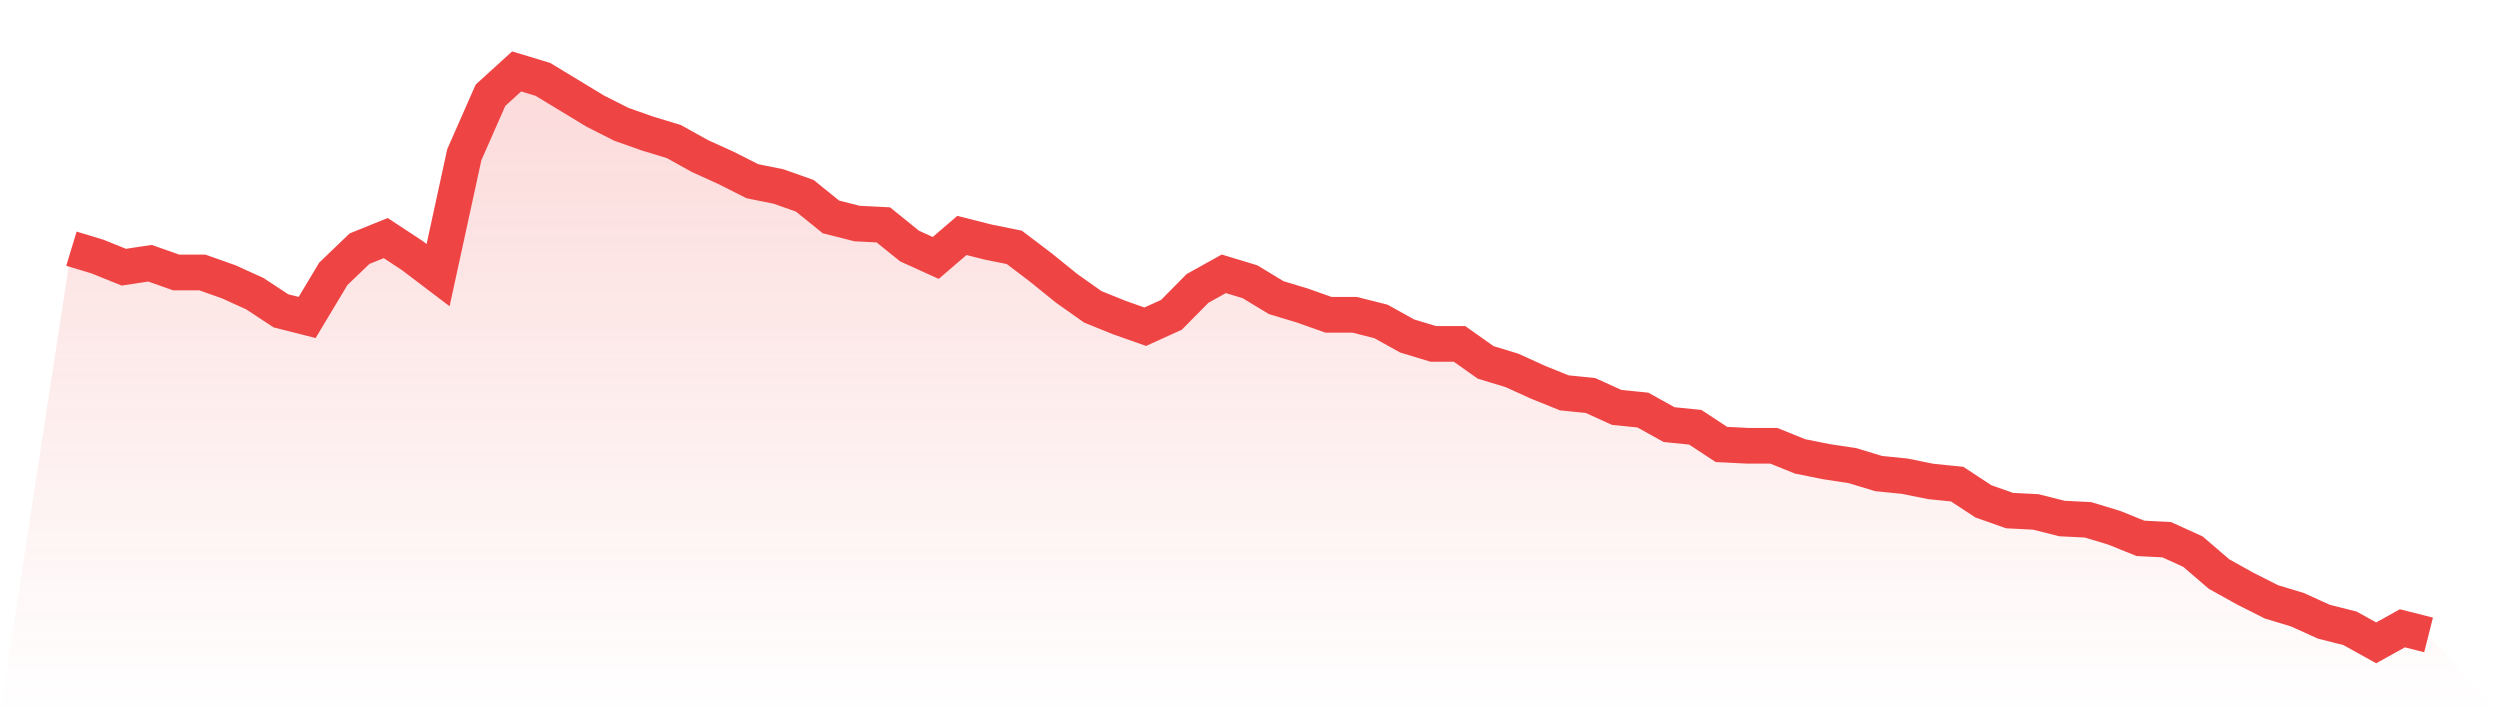
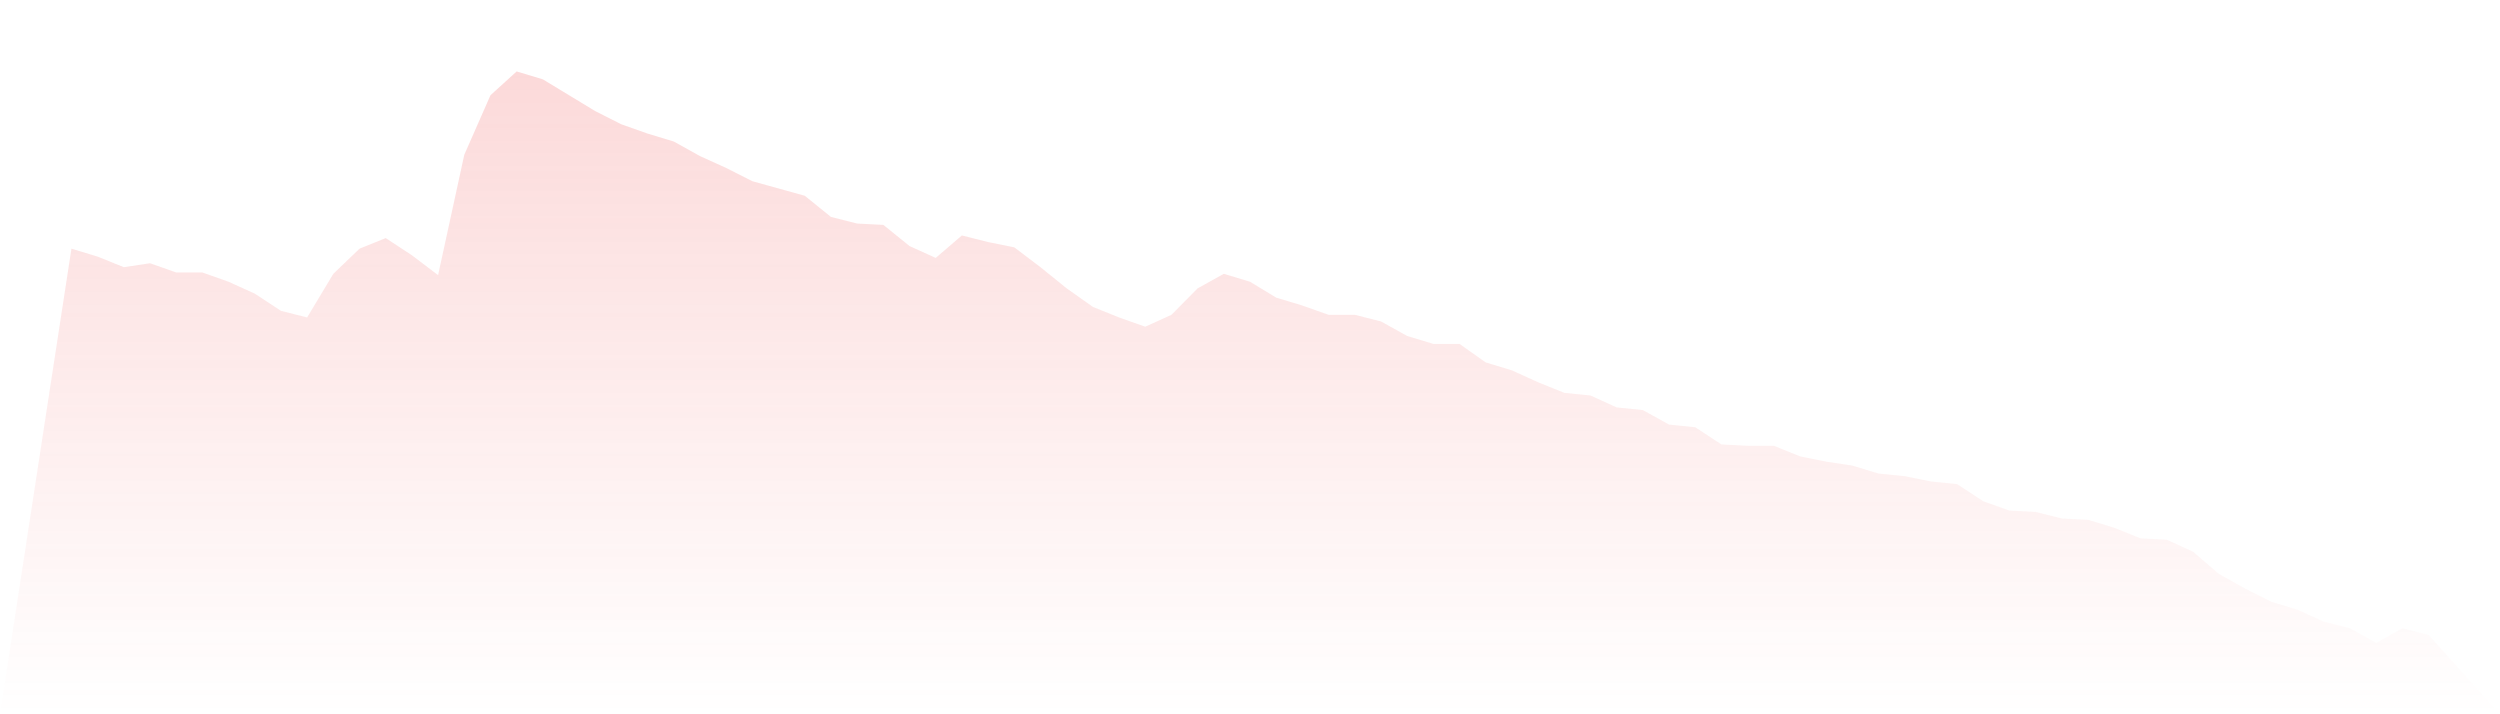
<svg xmlns="http://www.w3.org/2000/svg" viewBox="0 0 140 40">
  <defs>
    <linearGradient id="gradient" x1="0" x2="0" y1="0" y2="1">
      <stop offset="0%" stop-color="#ef4444" stop-opacity="0.2" />
      <stop offset="100%" stop-color="#ef4444" stop-opacity="0" />
    </linearGradient>
  </defs>
-   <path d="M4,13.926 L4,13.926 L5.467,14.37 L6.933,14.963 L8.4,14.741 L9.867,15.259 L11.333,15.259 L12.8,15.778 L14.267,16.444 L15.733,17.407 L17.2,17.778 L18.667,15.333 L20.133,13.926 L21.6,13.333 L23.067,14.296 L24.533,15.407 L26,8.667 L27.467,5.333 L28.933,4 L30.4,4.444 L31.867,5.333 L33.333,6.222 L34.8,6.963 L36.267,7.481 L37.733,7.926 L39.2,8.741 L40.667,9.407 L42.133,10.148 L43.6,10.444 L45.067,10.963 L46.533,12.148 L48,12.519 L49.467,12.593 L50.933,13.778 L52.4,14.444 L53.867,13.185 L55.333,13.556 L56.8,13.852 L58.267,14.963 L59.733,16.148 L61.2,17.185 L62.667,17.778 L64.133,18.296 L65.6,17.63 L67.067,16.148 L68.533,15.333 L70,15.778 L71.467,16.667 L72.933,17.111 L74.4,17.63 L75.867,17.63 L77.333,18 L78.8,18.815 L80.267,19.259 L81.733,19.259 L83.2,20.296 L84.667,20.741 L86.133,21.407 L87.6,22 L89.067,22.148 L90.533,22.815 L92,22.963 L93.467,23.778 L94.933,23.926 L96.4,24.889 L97.867,24.963 L99.333,24.963 L100.8,25.556 L102.267,25.852 L103.733,26.074 L105.2,26.519 L106.667,26.667 L108.133,26.963 L109.6,27.111 L111.067,28.074 L112.533,28.593 L114,28.667 L115.467,29.037 L116.933,29.111 L118.4,29.556 L119.867,30.148 L121.333,30.222 L122.8,30.889 L124.267,32.148 L125.733,32.963 L127.2,33.704 L128.667,34.148 L130.133,34.815 L131.6,35.185 L133.067,36 L134.533,35.185 L136,35.556 L140,40 L0,40 z" fill="url(#gradient)" />
-   <path d="M4,13.926 L4,13.926 L5.467,14.37 L6.933,14.963 L8.4,14.741 L9.867,15.259 L11.333,15.259 L12.8,15.778 L14.267,16.444 L15.733,17.407 L17.2,17.778 L18.667,15.333 L20.133,13.926 L21.6,13.333 L23.067,14.296 L24.533,15.407 L26,8.667 L27.467,5.333 L28.933,4 L30.4,4.444 L31.867,5.333 L33.333,6.222 L34.8,6.963 L36.267,7.481 L37.733,7.926 L39.2,8.741 L40.667,9.407 L42.133,10.148 L43.6,10.444 L45.067,10.963 L46.533,12.148 L48,12.519 L49.467,12.593 L50.933,13.778 L52.4,14.444 L53.867,13.185 L55.333,13.556 L56.8,13.852 L58.267,14.963 L59.733,16.148 L61.2,17.185 L62.667,17.778 L64.133,18.296 L65.6,17.63 L67.067,16.148 L68.533,15.333 L70,15.778 L71.467,16.667 L72.933,17.111 L74.4,17.63 L75.867,17.63 L77.333,18 L78.8,18.815 L80.267,19.259 L81.733,19.259 L83.2,20.296 L84.667,20.741 L86.133,21.407 L87.6,22 L89.067,22.148 L90.533,22.815 L92,22.963 L93.467,23.778 L94.933,23.926 L96.4,24.889 L97.867,24.963 L99.333,24.963 L100.8,25.556 L102.267,25.852 L103.733,26.074 L105.2,26.519 L106.667,26.667 L108.133,26.963 L109.6,27.111 L111.067,28.074 L112.533,28.593 L114,28.667 L115.467,29.037 L116.933,29.111 L118.4,29.556 L119.867,30.148 L121.333,30.222 L122.8,30.889 L124.267,32.148 L125.733,32.963 L127.2,33.704 L128.667,34.148 L130.133,34.815 L131.6,35.185 L133.067,36 L134.533,35.185 L136,35.556" fill="none" stroke="#ef4444" stroke-width="2" />
+   <path d="M4,13.926 L4,13.926 L5.467,14.37 L6.933,14.963 L8.4,14.741 L9.867,15.259 L11.333,15.259 L12.8,15.778 L14.267,16.444 L15.733,17.407 L17.2,17.778 L18.667,15.333 L20.133,13.926 L21.6,13.333 L23.067,14.296 L24.533,15.407 L26,8.667 L27.467,5.333 L28.933,4 L30.4,4.444 L31.867,5.333 L33.333,6.222 L34.8,6.963 L36.267,7.481 L37.733,7.926 L39.2,8.741 L40.667,9.407 L42.133,10.148 L45.067,10.963 L46.533,12.148 L48,12.519 L49.467,12.593 L50.933,13.778 L52.4,14.444 L53.867,13.185 L55.333,13.556 L56.8,13.852 L58.267,14.963 L59.733,16.148 L61.2,17.185 L62.667,17.778 L64.133,18.296 L65.6,17.63 L67.067,16.148 L68.533,15.333 L70,15.778 L71.467,16.667 L72.933,17.111 L74.4,17.63 L75.867,17.63 L77.333,18 L78.8,18.815 L80.267,19.259 L81.733,19.259 L83.2,20.296 L84.667,20.741 L86.133,21.407 L87.6,22 L89.067,22.148 L90.533,22.815 L92,22.963 L93.467,23.778 L94.933,23.926 L96.4,24.889 L97.867,24.963 L99.333,24.963 L100.8,25.556 L102.267,25.852 L103.733,26.074 L105.2,26.519 L106.667,26.667 L108.133,26.963 L109.6,27.111 L111.067,28.074 L112.533,28.593 L114,28.667 L115.467,29.037 L116.933,29.111 L118.4,29.556 L119.867,30.148 L121.333,30.222 L122.8,30.889 L124.267,32.148 L125.733,32.963 L127.2,33.704 L128.667,34.148 L130.133,34.815 L131.6,35.185 L133.067,36 L134.533,35.185 L136,35.556 L140,40 L0,40 z" fill="url(#gradient)" />
</svg>